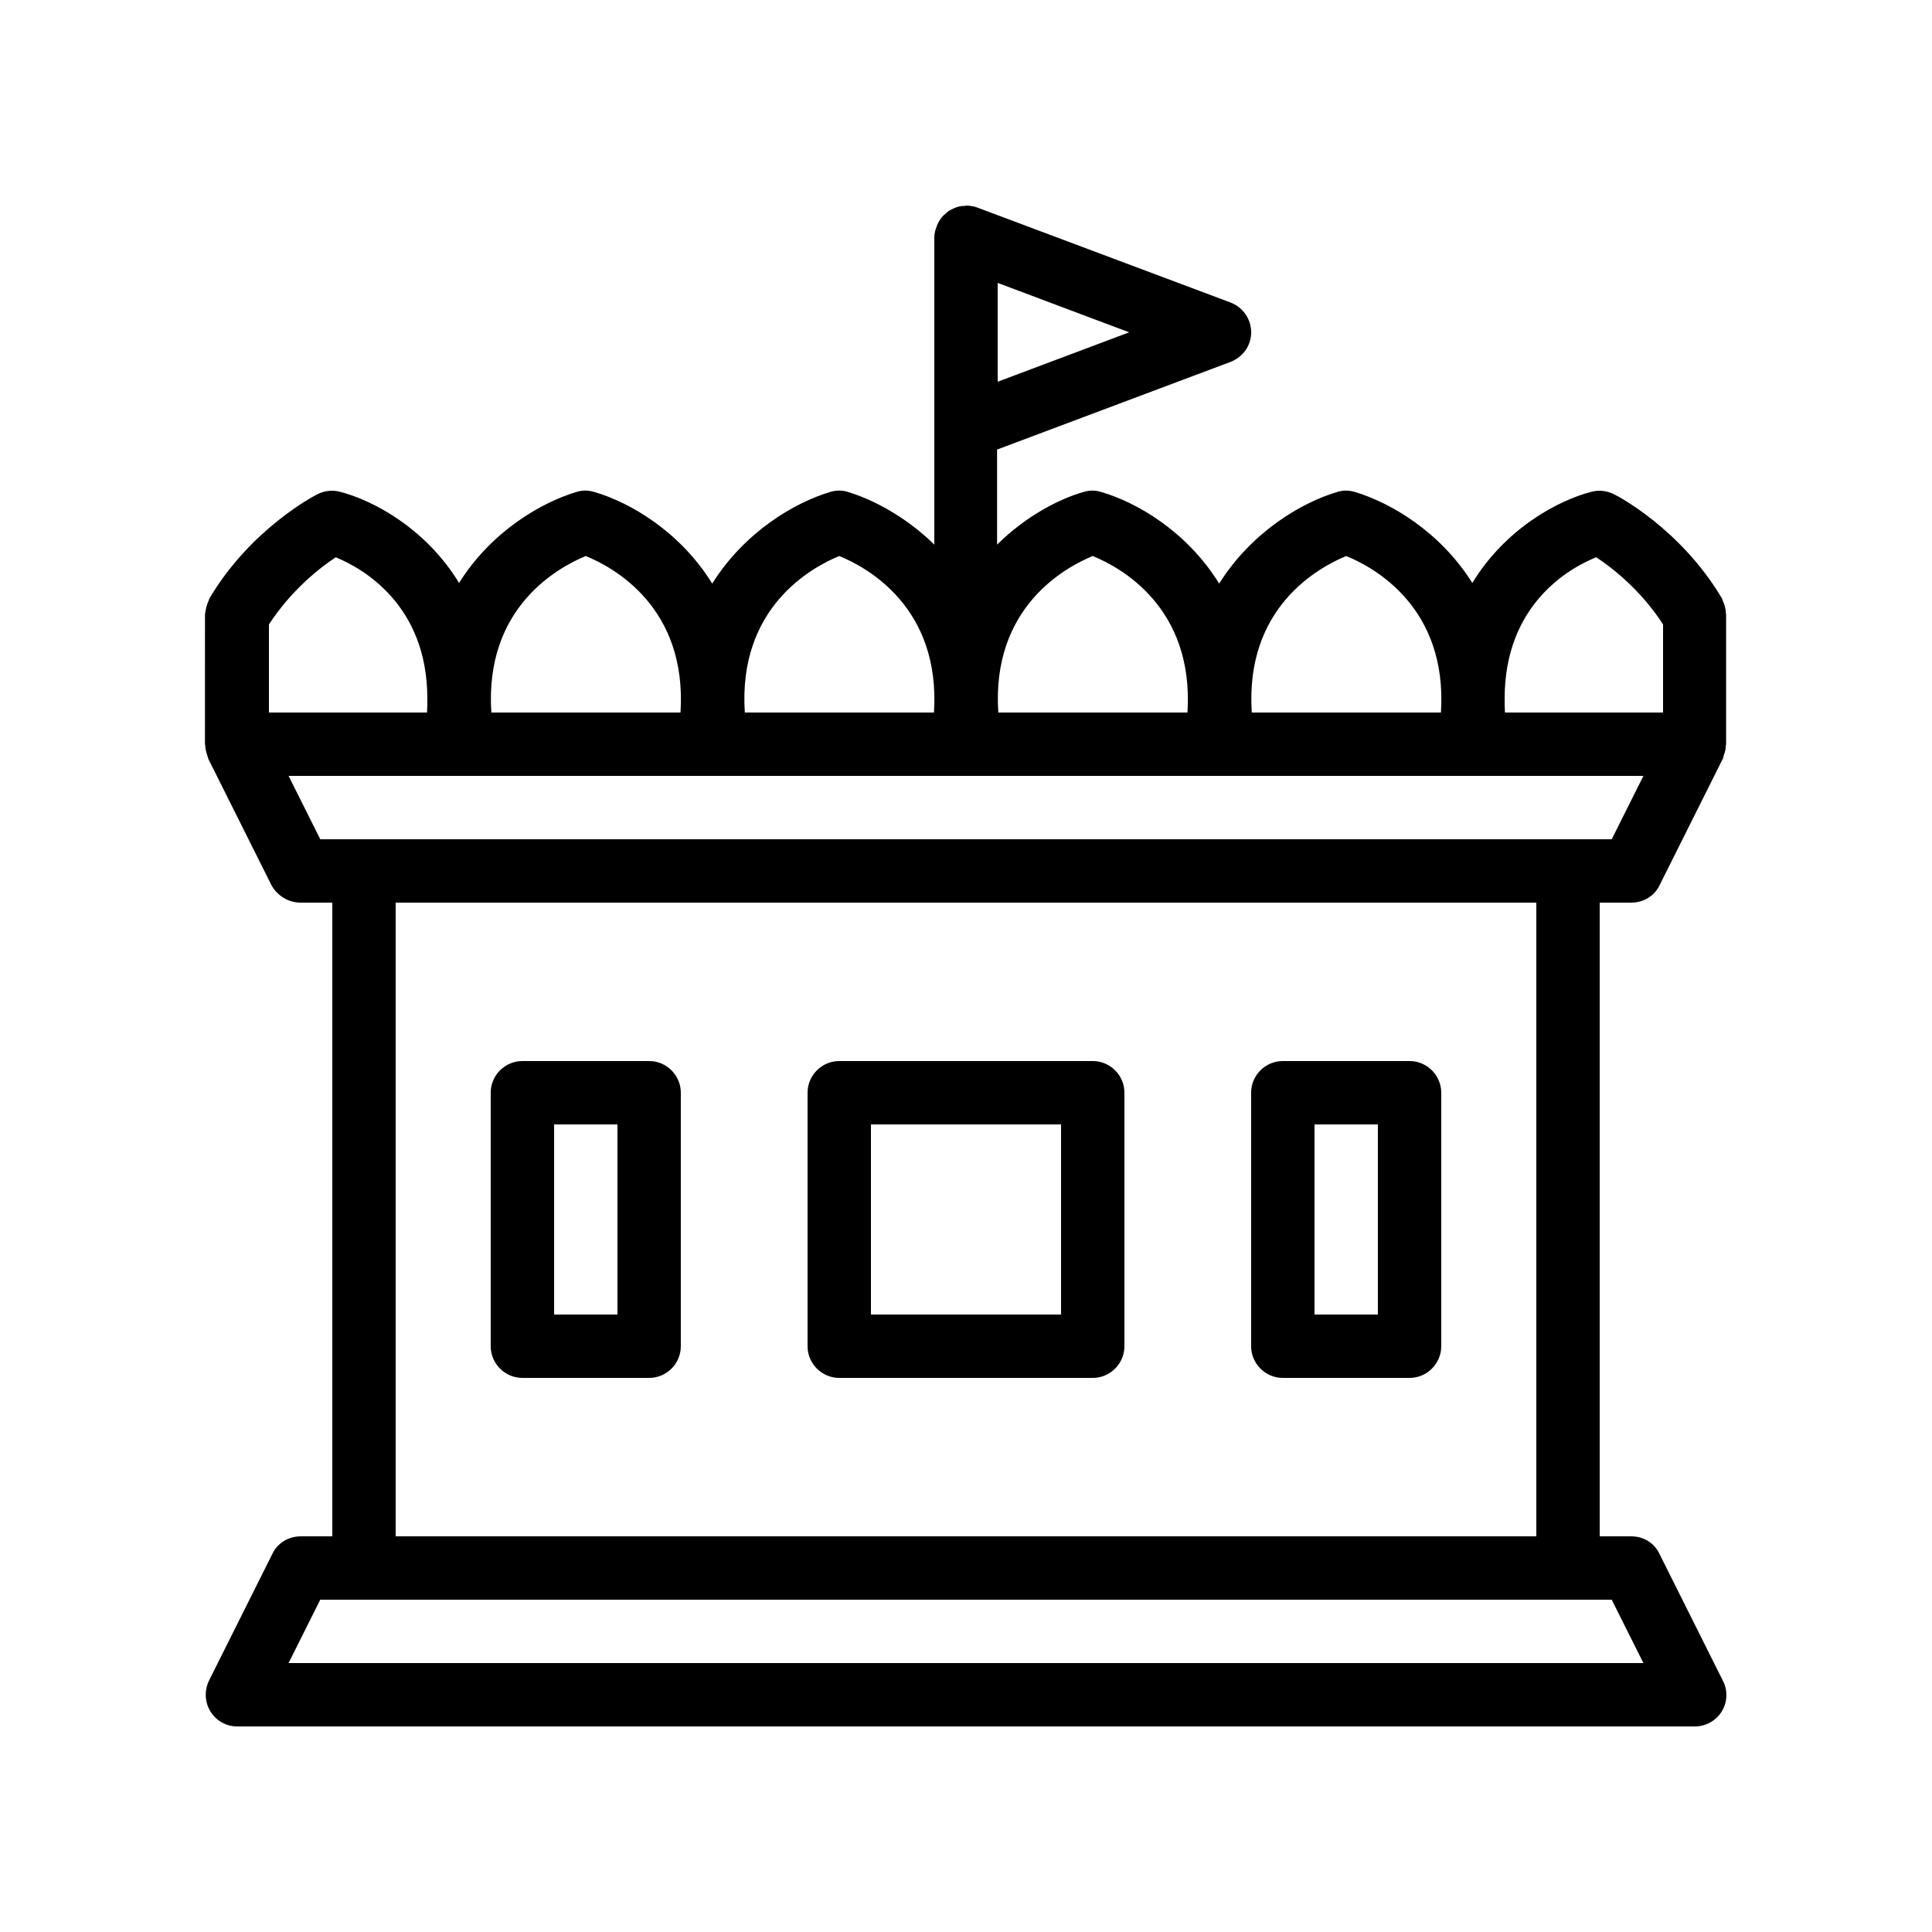
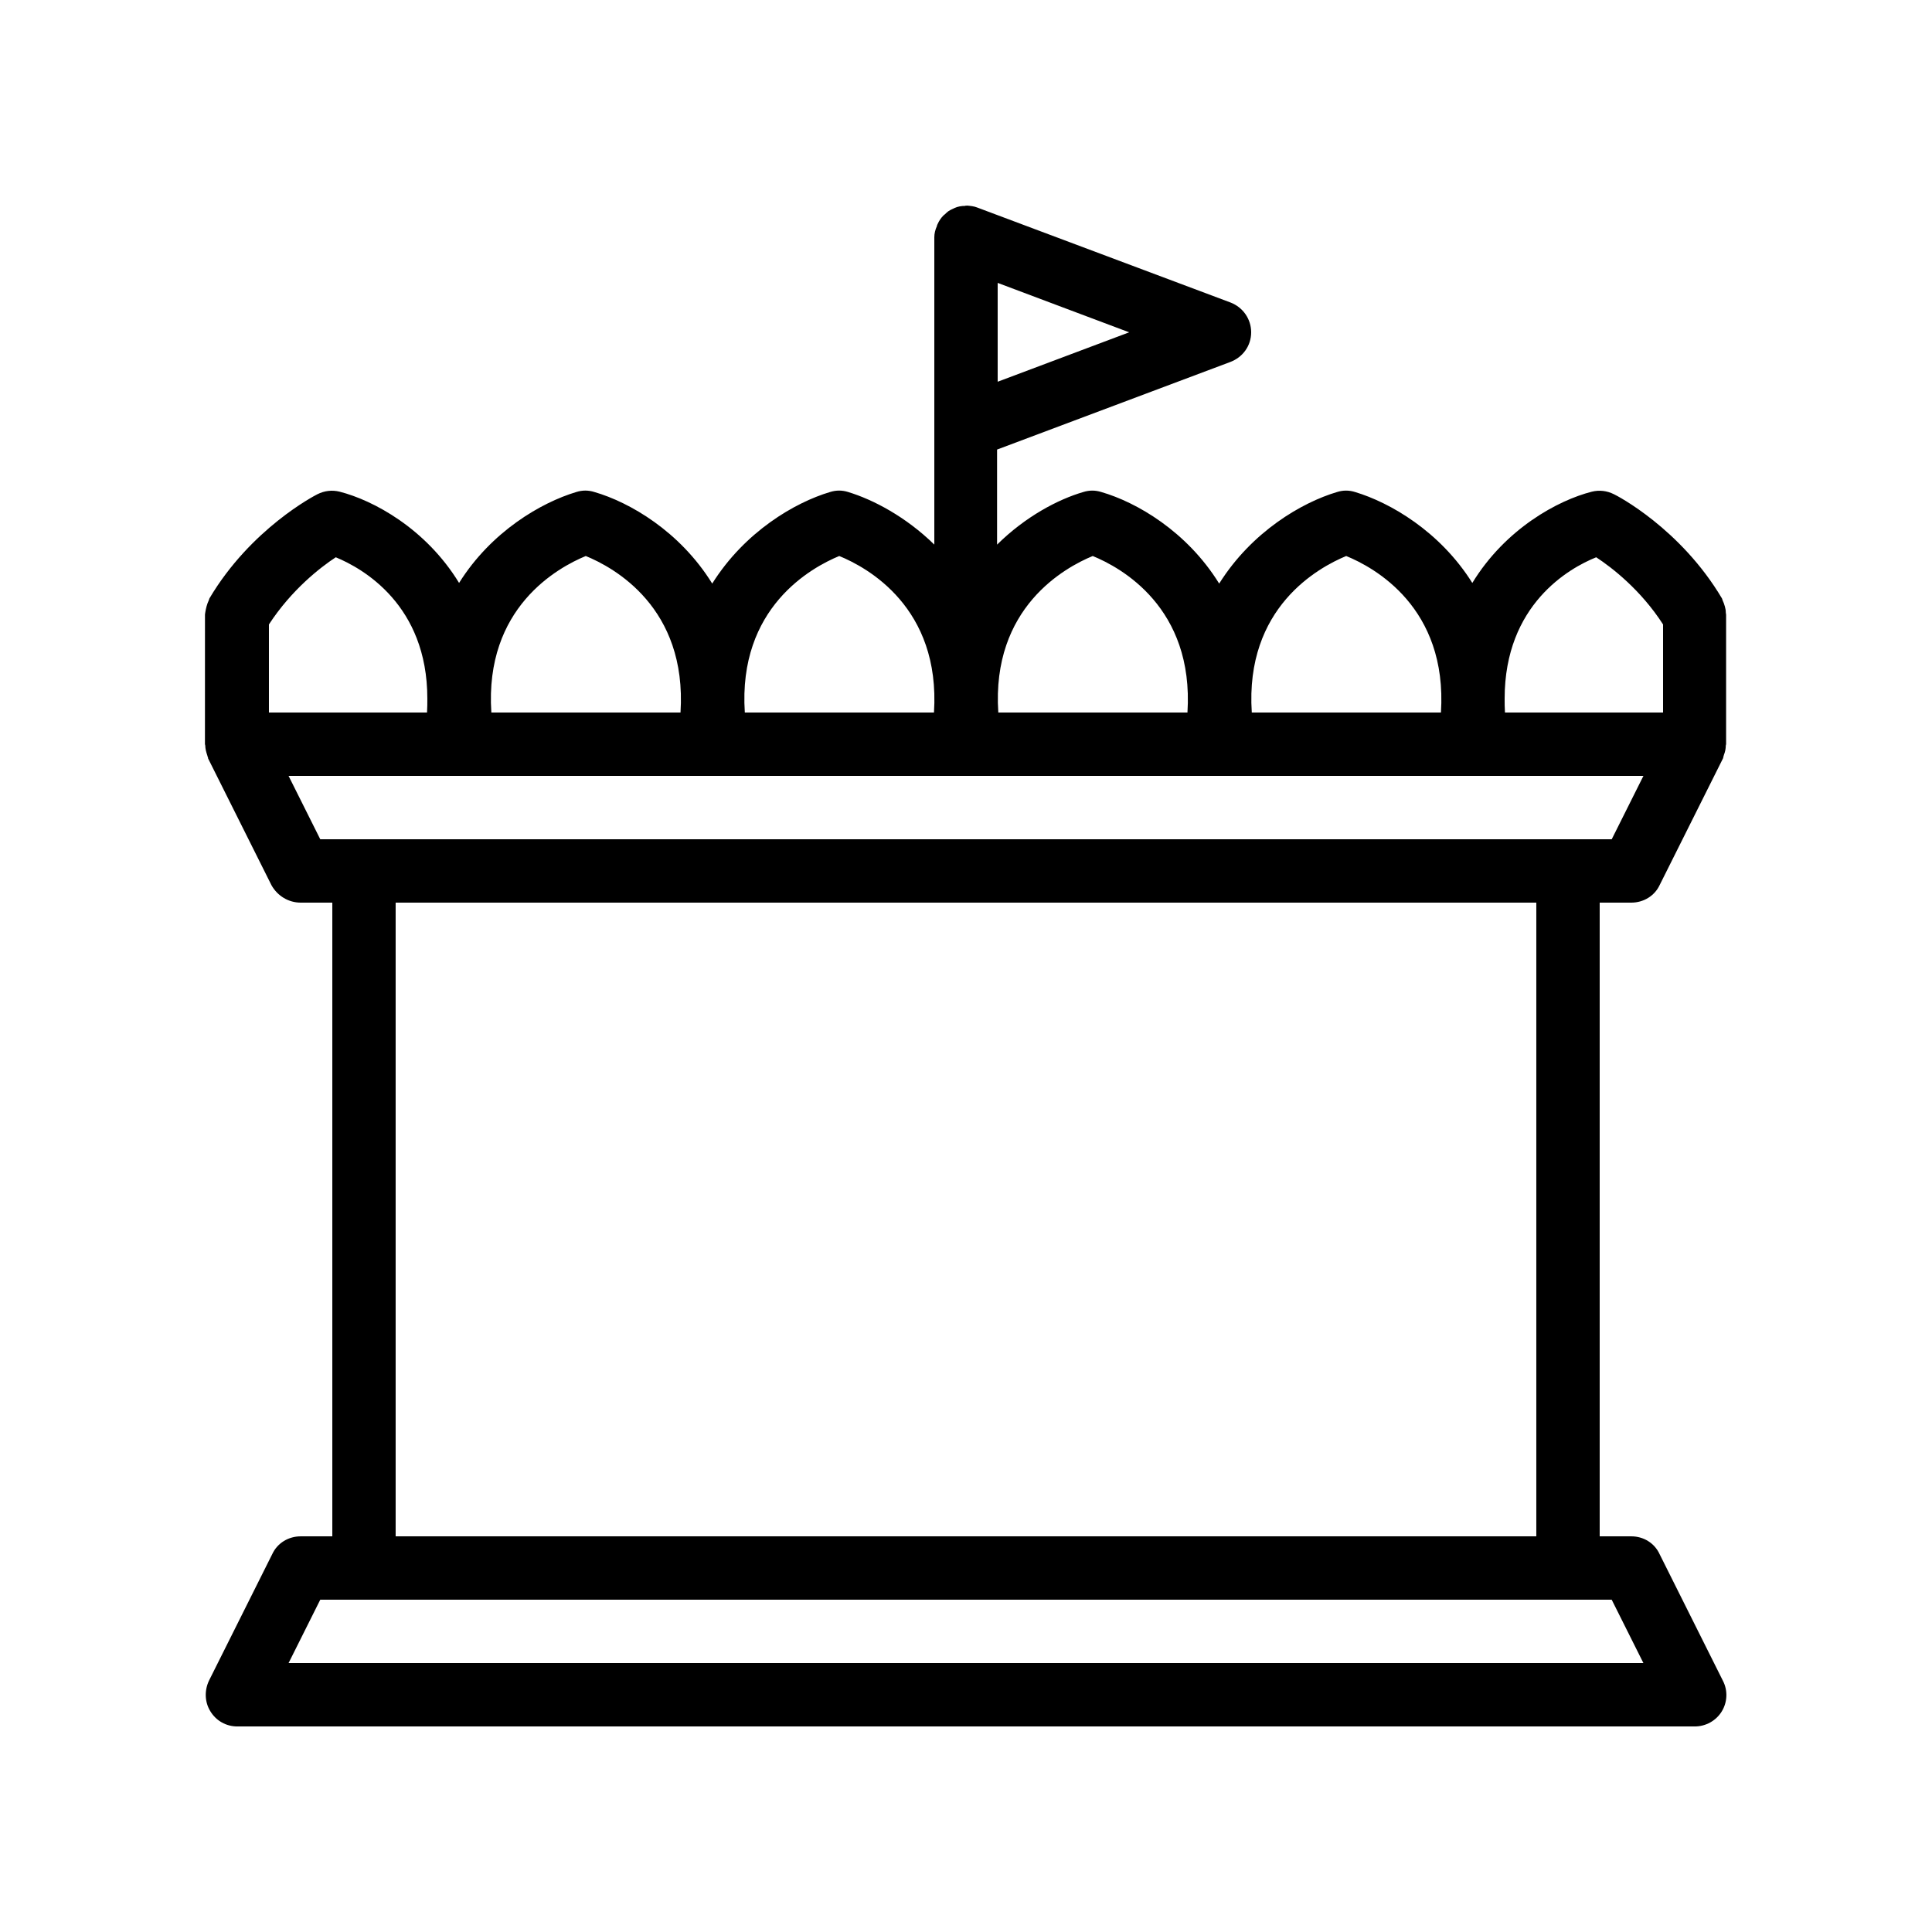
<svg xmlns="http://www.w3.org/2000/svg" fill="#000000" width="800px" height="800px" version="1.1" viewBox="144 144 512 512">
  <g>
    <path d="m601.1 304.7c-0.168-0.586-0.336-1.09-0.586-1.594-0.082-0.168-0.082-0.336-0.168-0.504-11-18.559-27.879-27.289-28.633-27.625-1.848-0.922-3.863-1.176-5.879-0.672-8.902 2.266-22.84 9.742-31.656 24.184-8.566-13.688-21.832-21.328-31.066-24.098-1.594-0.504-3.191-0.504-4.785 0-9.32 2.769-22.586 10.496-31.234 24.266-8.566-13.855-21.914-21.578-31.234-24.266-1.594-0.504-3.191-0.504-4.785 0-6.633 1.93-15.281 6.465-22.84 13.938v-25.191l61.715-23.176c3.438-1.262 5.621-4.367 5.621-7.894s-2.184-6.633-5.457-7.894l-67.176-25.191c-0.84-0.336-1.762-0.418-2.688-0.504-0.082 0.086-0.168 0.004-0.25 0.004s-0.168 0.082-0.25 0.082c-1.008 0-1.93 0.168-2.856 0.586-0.168 0.082-0.25 0.168-0.336 0.168-0.418 0.168-0.84 0.418-1.258 0.672-0.336 0.25-0.586 0.504-0.84 0.754-0.168 0.082-0.25 0.25-0.418 0.336-0.672 0.672-1.176 1.426-1.594 2.352-0.082 0.168-0.168 0.336-0.168 0.504-0.426 0.926-0.68 1.934-0.68 2.941v81.449c-7.559-7.391-16.207-11.922-22.84-13.938-1.594-0.504-3.191-0.504-4.785 0-9.32 2.769-22.586 10.496-31.234 24.266-8.566-13.855-21.914-21.578-31.234-24.266-1.594-0.504-3.191-0.504-4.785 0-9.238 2.769-22.504 10.41-31.066 24.098-8.816-14.441-22.754-21.914-31.656-24.184-2.016-0.504-4.031-0.25-5.879 0.672-0.672 0.336-17.633 9.07-28.633 27.625-0.082 0.168-0.082 0.336-0.168 0.504-0.25 0.504-0.418 1.008-0.586 1.594-0.168 0.586-0.25 1.09-0.336 1.594 0 0.168-0.082 0.336-0.082 0.586l-0.008 34.352c0 0.082 0.082 0.25 0.082 0.336 0 0.84 0.25 1.762 0.504 2.519 0.082 0.168 0.082 0.336 0.168 0.586 0.082 0.082 0.082 0.25 0.082 0.336l16.793 33.586c1.598 2.856 4.535 4.617 7.727 4.617h8.398v167.94h-8.398c-3.191 0-6.129 1.762-7.473 4.617l-16.793 33.586c-1.258 2.602-1.176 5.711 0.336 8.145 1.512 2.523 4.199 4.035 7.137 4.035h386.25c2.938 0 5.625-1.512 7.137-3.945s1.68-5.543 0.336-8.145l-16.793-33.586c-1.344-2.941-4.281-4.707-7.473-4.707h-8.398v-167.94h8.398c3.191 0 6.129-1.762 7.473-4.617l16.793-33.586c0.082-0.082 0.082-0.25 0.082-0.336 0.082-0.168 0.082-0.336 0.168-0.586 0.336-0.84 0.504-1.68 0.504-2.519 0-0.082 0.082-0.25 0.082-0.336v-34.344c0-0.168-0.082-0.336-0.082-0.586 0.004-0.508-0.082-1.012-0.25-1.598zm-34.09-13.016c4.113 2.688 11.84 8.648 17.719 17.801v23.344h-41.898c-0.086-1.262-0.086-2.519-0.086-3.695 0-24.938 17.129-34.594 24.266-37.449zm-66.25-0.336c7.391 3.023 26.871 13.602 25.105 41.48h-50.129c-1.848-27.879 17.719-38.457 25.023-41.48zm-67.176 0c7.391 3.023 26.871 13.602 25.105 41.48h-50.129c-1.848-27.879 17.719-38.457 25.023-41.48zm-25.191-46.184v-26.195l34.848 13.098zm-41.984 46.184c7.391 3.023 26.871 13.602 25.105 41.48h-50.129c-1.844-27.879 17.719-38.457 25.023-41.48zm-67.172 0c7.391 3.023 26.871 13.602 25.105 41.48h-50.129c-1.848-27.879 17.715-38.457 25.023-41.48zm-66.254 0.336c7.137 2.938 24.266 12.594 24.266 37.449 0 1.176 0 2.434-0.082 3.695h-41.898v-23.344c5.961-9.152 13.602-15.113 17.715-17.801zm346.54 293.05h-359.05l8.398-16.793 11.586-0.004h330.66zm-28.383-33.59h-302.29v-167.94h302.29zm19.984-184.73h-342.25l-8.398-16.793h359.05z" />
-     <path d="m483.96 509.16h33.586c4.617 0 8.398-3.777 8.398-8.398v-67.176c0-4.617-3.777-8.398-8.398-8.398h-33.586c-4.617 0-8.398 3.777-8.398 8.398v67.176c0.004 4.621 3.781 8.398 8.398 8.398zm8.398-67.172h16.793v50.383h-16.793z" />
-     <path d="m282.44 509.16h33.586c4.617 0 8.398-3.777 8.398-8.398v-67.176c0-4.617-3.777-8.398-8.398-8.398h-33.586c-4.617 0-8.398 3.777-8.398 8.398v67.176c0.004 4.621 3.781 8.398 8.398 8.398zm8.398-67.172h16.793v50.383h-16.793z" />
-     <path d="m366.41 509.16h67.176c4.617 0 8.398-3.777 8.398-8.398v-67.176c0-4.617-3.777-8.398-8.398-8.398h-67.176c-4.617 0-8.398 3.777-8.398 8.398v67.176c0.004 4.621 3.781 8.398 8.398 8.398zm8.398-67.172h50.383v50.383h-50.383z" />
  </g>
</svg>